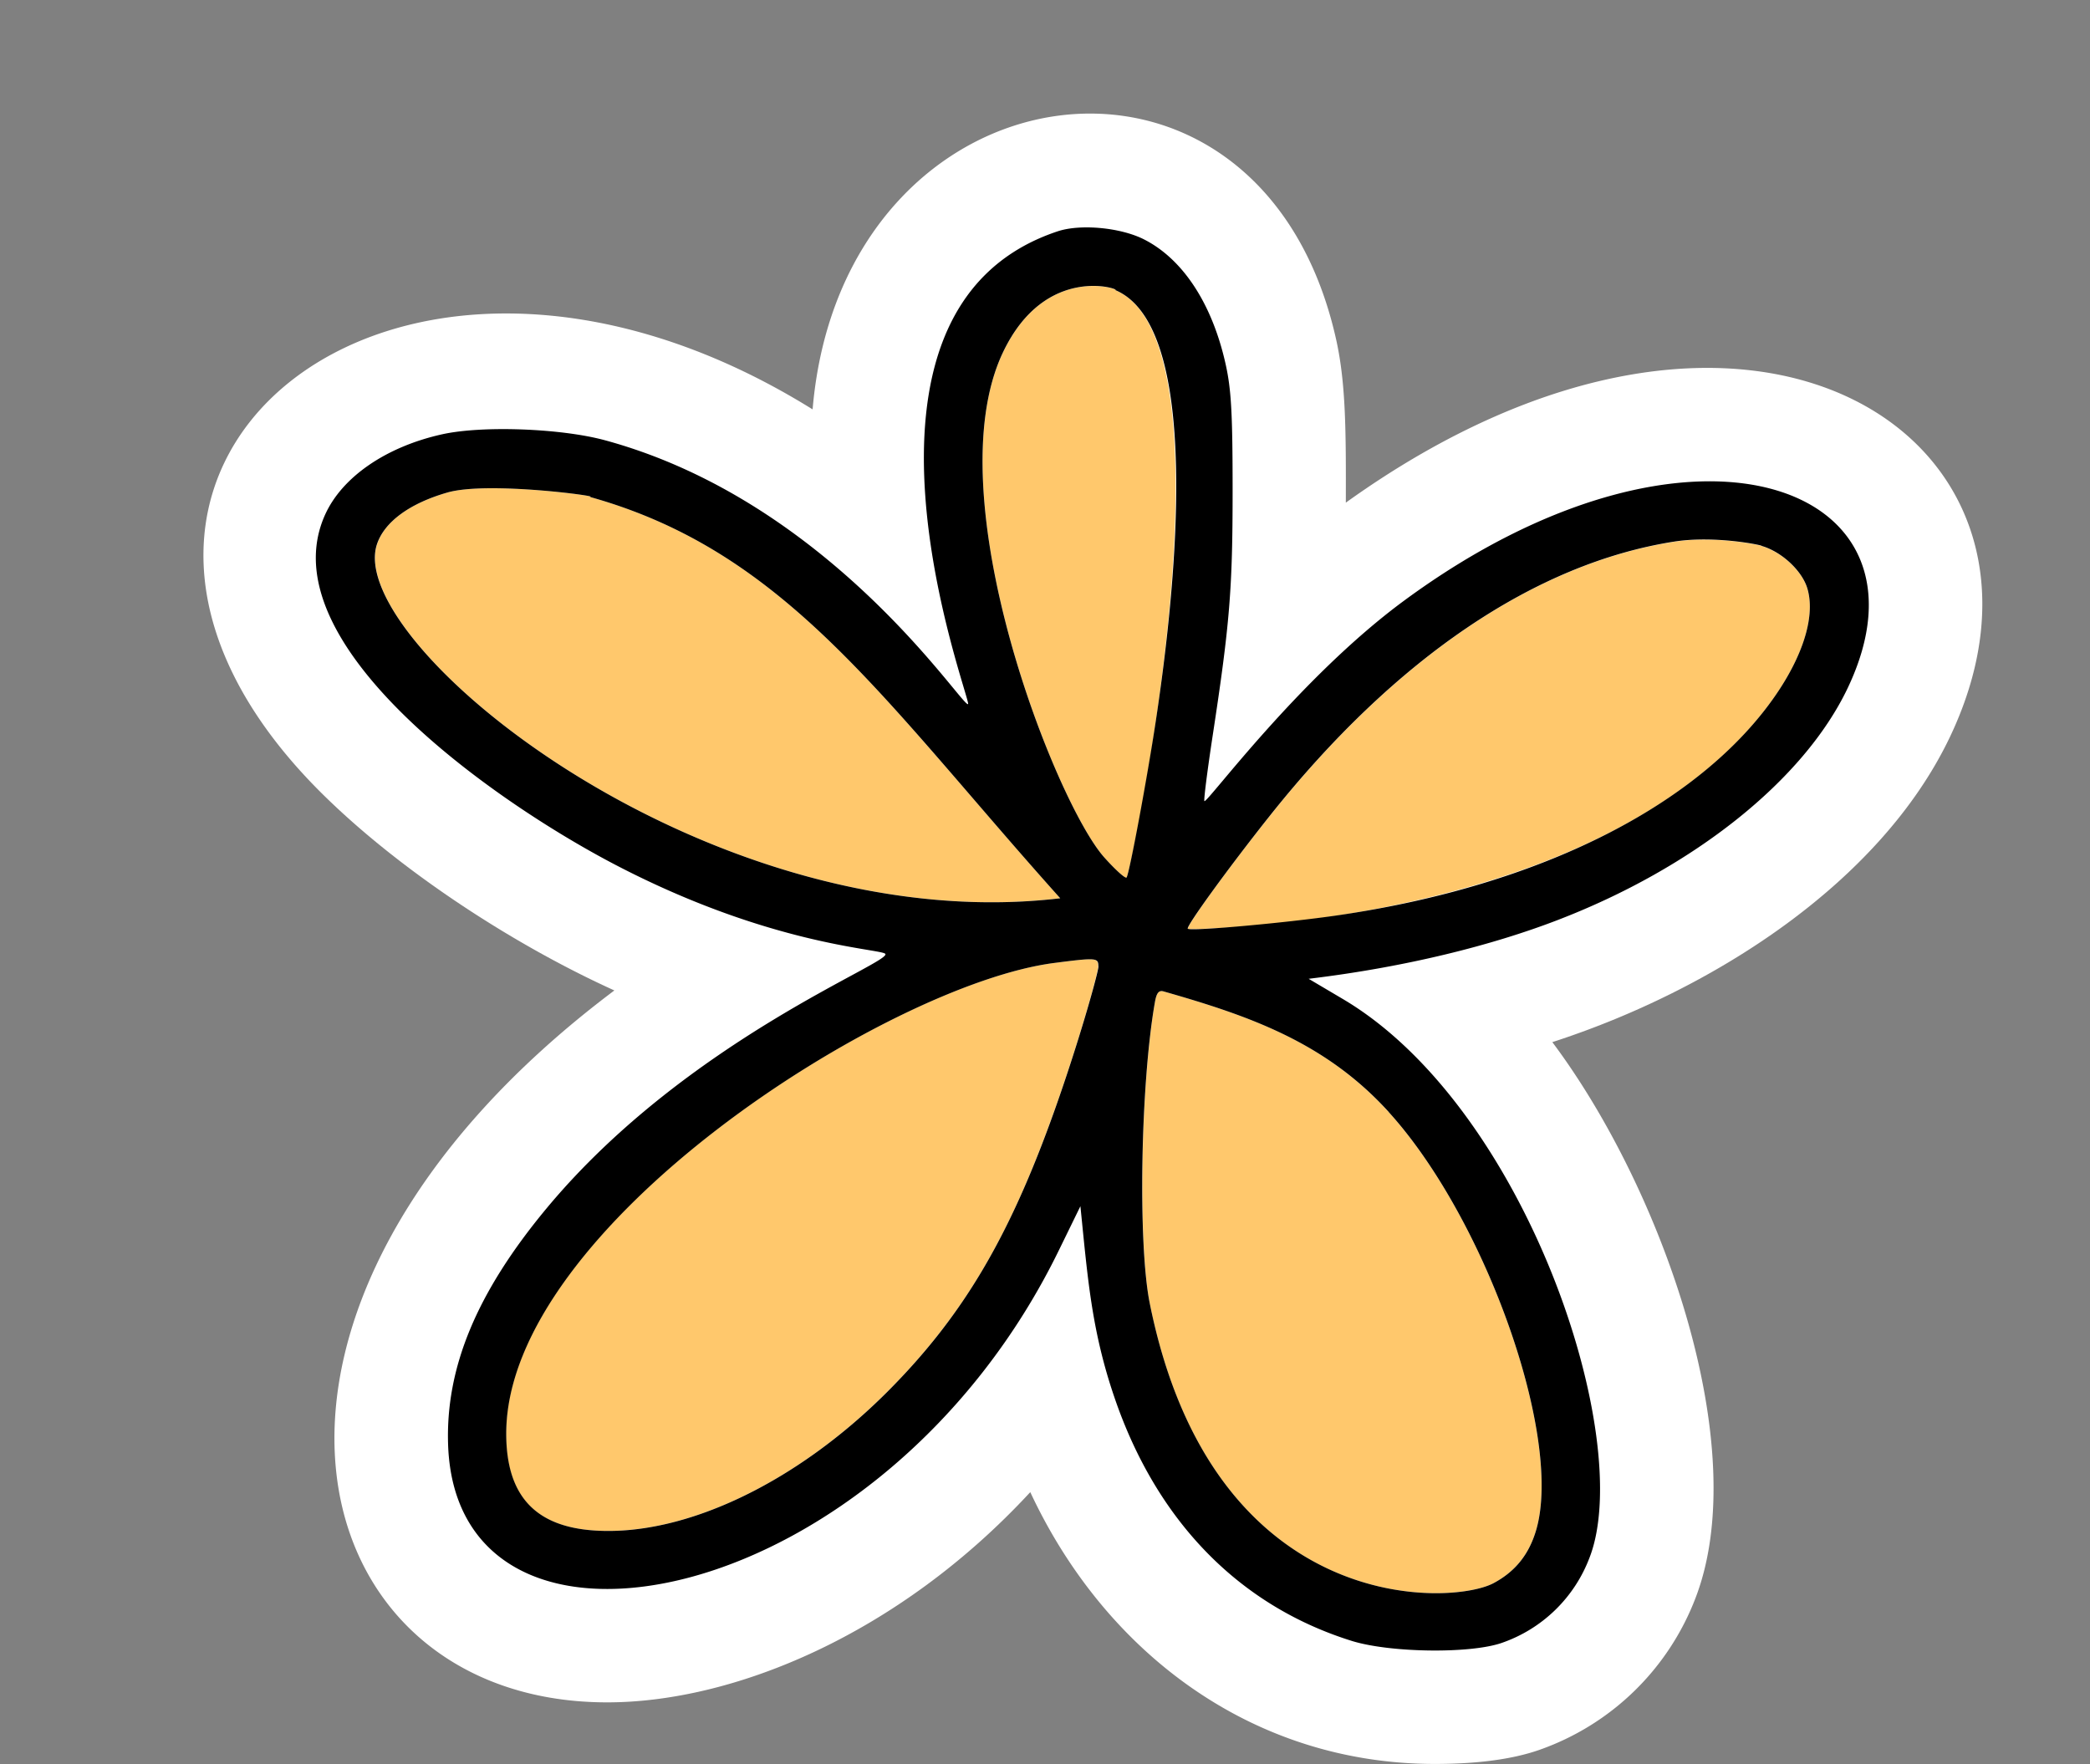
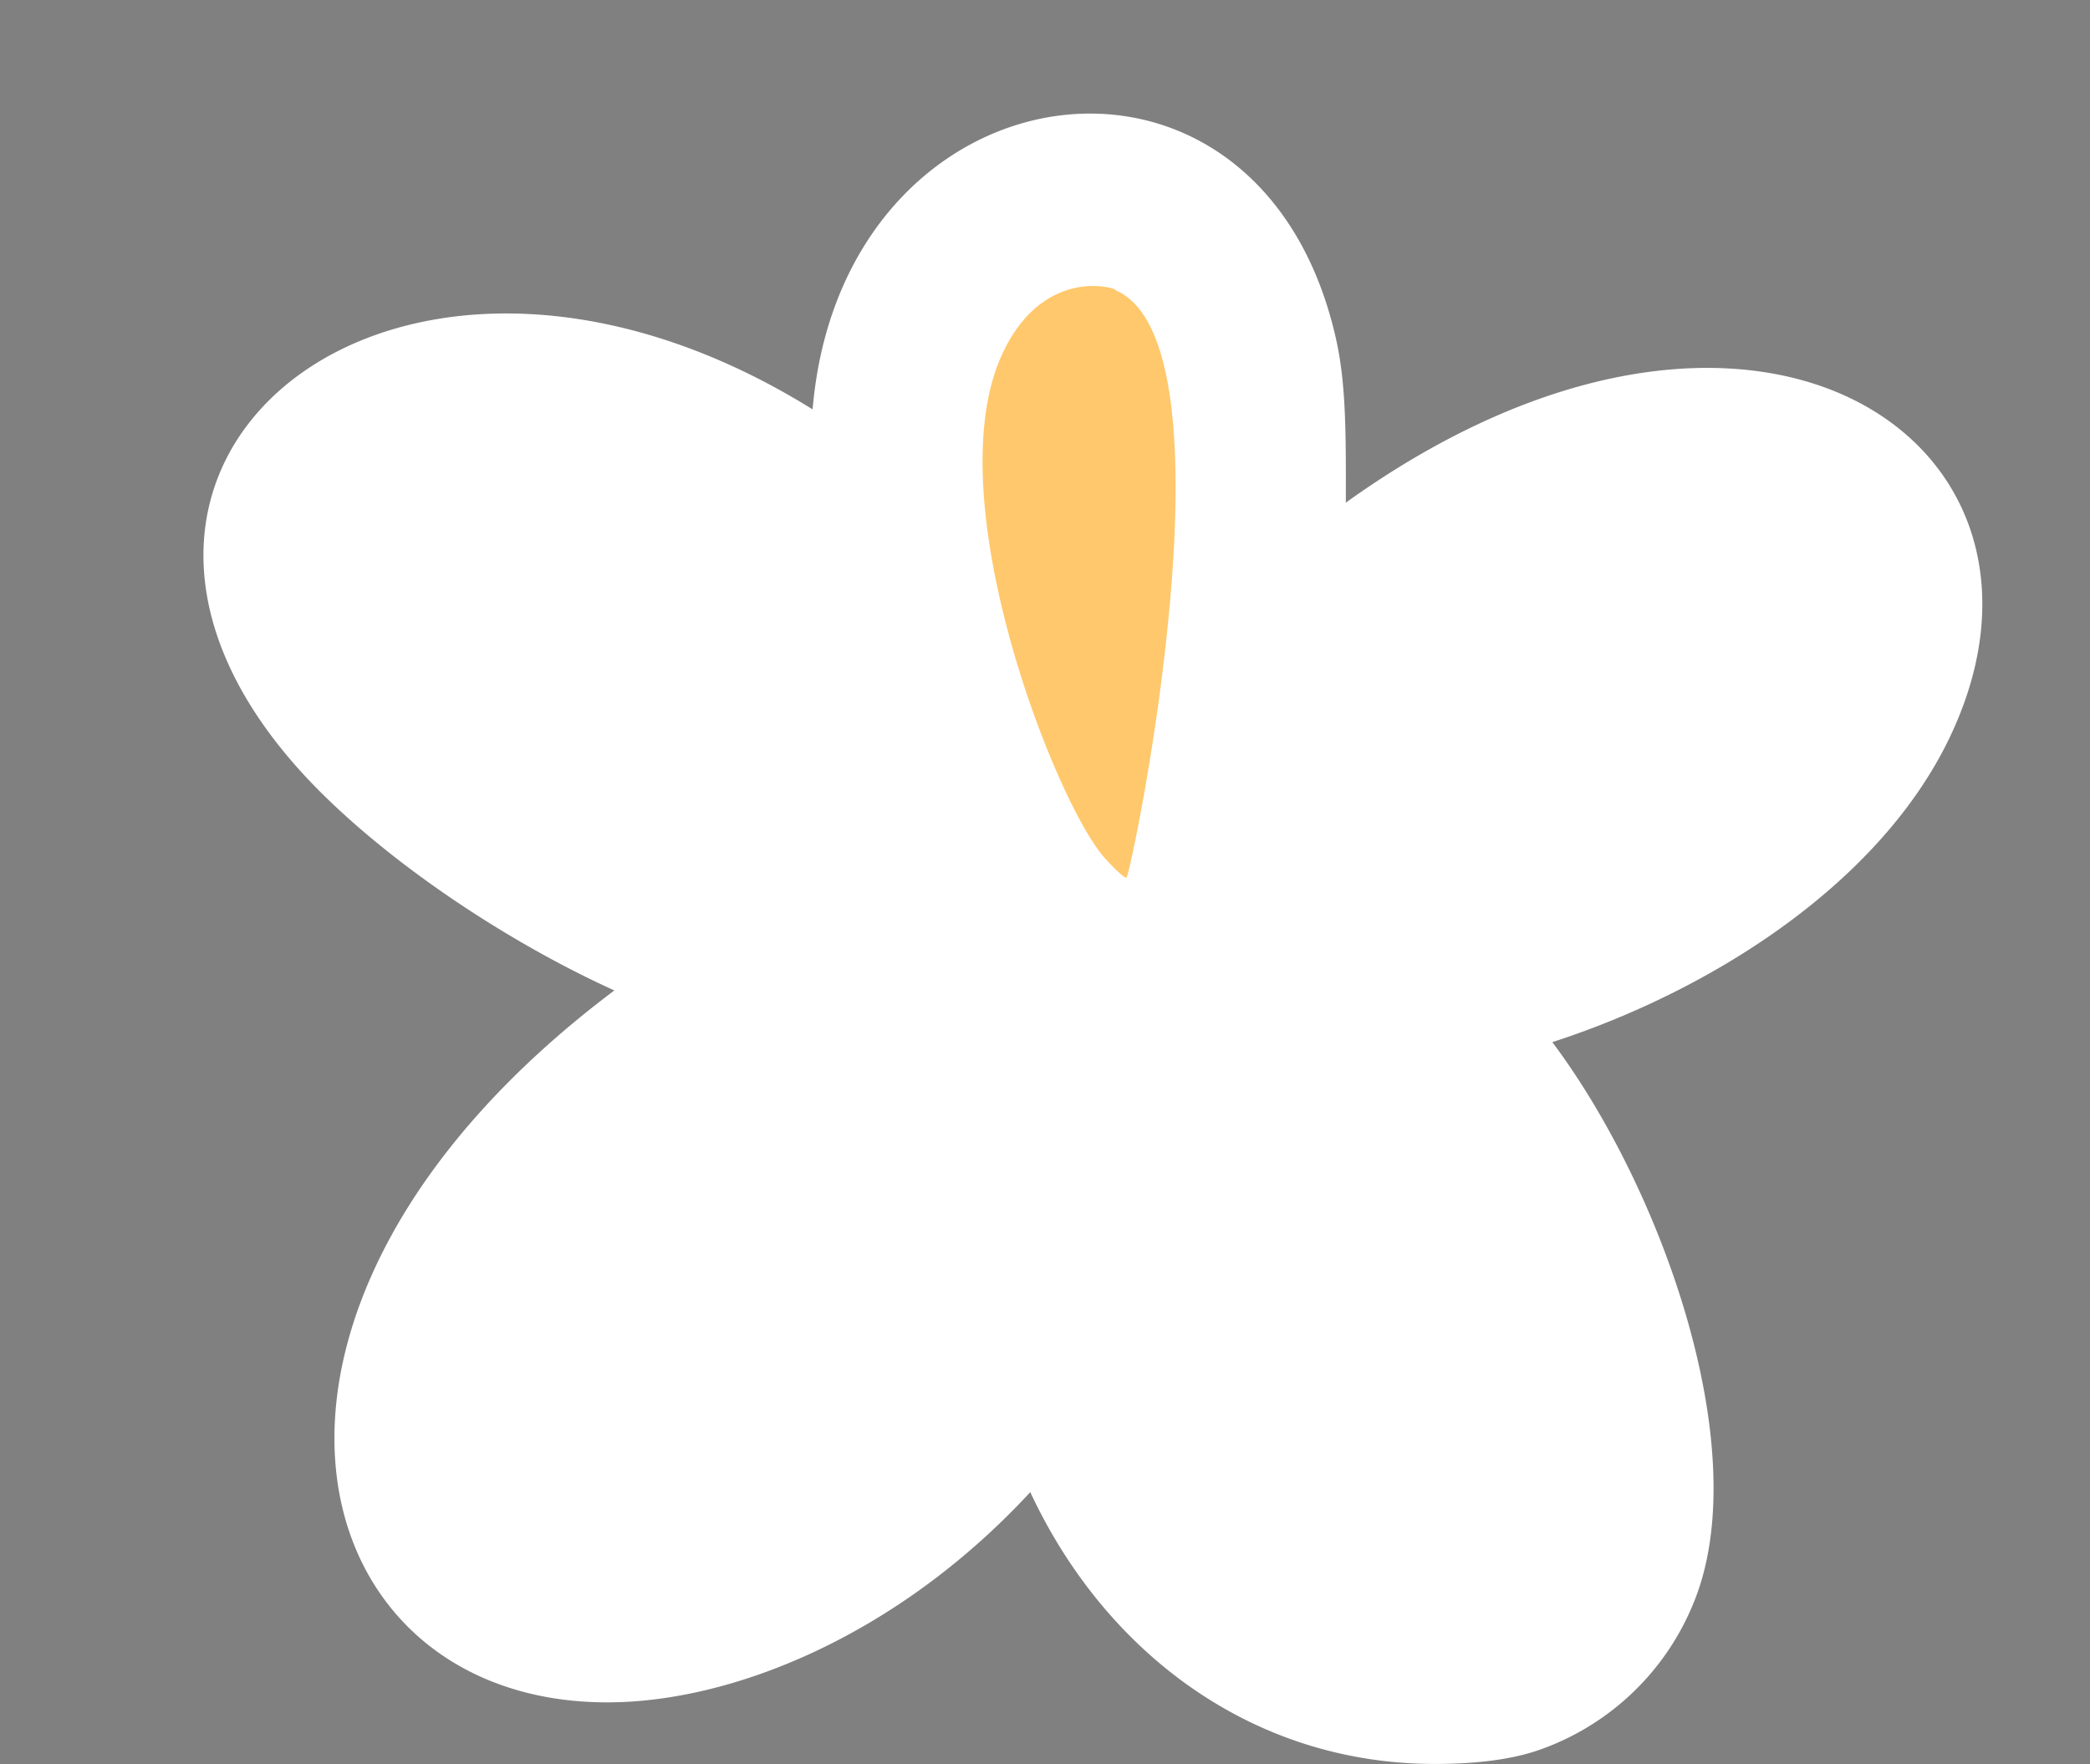
<svg xmlns="http://www.w3.org/2000/svg" data-name="Слой 1" fill="#000000" height="677.2" preserveAspectRatio="xMidYMid meet" version="1" viewBox="-78.1 -43.6 802.3 677.2" width="802.3" zoomAndPan="magnify">
  <rect x="-78.1" y="-43.6" width="802.3" height="677.2" fill="#808080" stroke="none" />
  <g id="change1_1">
    <path d="M157.74,336.6C-4,458.09,35,609.88,155,609.88c48.17,0,111.52-25.67,162.4-80.7,28.8,61.75,85.39,104.34,155.3,104.34,16.39,0,29.88-1.81,40.1-5.39a99.43,99.43,0,0,0,60-58.39c22.21-57.9-12.76-156.93-55-213.3,61.16-19.79,125.88-60.89,152.69-117.27C724.24,126,594.79,37.22,438.53,149.35c.06-26.61.08-45.49-3.69-62.5-29-130.5-189.6-107.7-201,26.7C71.17,12.35-78.1,139,45.82,261.33,75.9,291,119.26,319.16,157.74,336.6Z" fill="#ffffff" />
  </g>
  <g id="change2_1">
-     <path d="M328.9,301.22c-68.06-75.91-104.85-133-180.72-154.11,5.53,0-38.91-6.14-54.54-1.65-14.53,4.18-24.22,11.31-27,19.9C54.08,203.41,193.49,317.21,328.9,301.22Z" fill="#ffc86c" />
-   </g>
+     </g>
  <g id="change2_2">
-     <path d="M326.48,326.05c-64,8.27-210.34,101.51-210.34,180.67,0,23.5,10.83,35.53,33.47,37.16,34.49,2.47,77.69-17.93,113.05-53.39,28.75-28.84,46.64-59,64-107.81,10-28,17.48-55.4,16.73-55.4C343.43,324,342.72,324,326.48,326.05Z" fill="#ffc86c" />
-   </g>
+     </g>
  <g id="change2_3">
-     <path d="M365.23,341.1c-5.47,31.33-6.51,92.76-2,115.49,24.16,120.59,115.67,116.24,132,107.53,8.3-4.44,13.56-11,16.31-20.23,10.5-35.32-19.1-119.34-56.58-160.64-24.41-26.9-53.86-37-86.4-46.28C366.73,336.44,365.85,337.54,365.23,341.1Z" fill="#ffc86c" />
-   </g>
+     </g>
  <g id="change2_4">
-     <path d="M583.26,246.35c23.92-22,37.18-48.12,32.44-64-2-6.83-9.94-14.17-17.63-16.35,1.46,0-17.36-4.18-33.61-1.62-53.26,8.39-106.9,44.74-154.92,105C393.87,289,377,312.21,377.9,313,378.23,313.27,511.18,312.53,583.26,246.35Z" fill="#ffc86c" />
-   </g>
+     </g>
  <g id="change2_5">
    <path d="M354.38,293.25c2.23-3.66,43.87-205.32-4.4-225.49,2.87,0-26.61-10.8-43.1,24C280.69,147,327.26,264.81,345.8,285.56,350.12,290.4,354,293.87,354.38,293.25Z" fill="#ffc86c" />
  </g>
  <g id="change3_1">
-     <path d="M158.86,288.75C217,318.9,258.31,320.5,261.61,322.44c4.67,2.75-75.45,32.39-129.81,97.7-27,32.47-39,61.44-37.87,91.28,3.77,96,167.24,63.31,234.71-75.62l8-16.38c2.78,27.24,4.2,47.42,13,73.21,16.16,47.56,47.85,80.12,91.14,93.65,14.67,4.58,45.59,5,57.68.75a55.32,55.32,0,0,0,33.69-32.88c17.46-45.52-24.22-172.55-94.79-214.28l-13.1-7.74c38-4.58,70.59-13,94.85-22.27,52.83-20.15,95.27-54,112.1-89.39,37.25-78.37-60.19-114.6-170.35-33.47-40.54,29.86-75.63,77.9-76.62,76.91-.31-.32,1.11-11.54,3.17-25.07,6.57-43,7.66-56.36,7.66-94,0-29.62-.51-38.88-2.66-48.56-5.15-23.22-16.39-40.42-31.38-48-9-4.55-24.44-6-33.18-3.06C236.89,75.5,294.9,225.29,293.52,226.67c-1.86,1.86-52.35-77.6-139.36-101.26-16.94-4.6-47.12-5.71-62.52-2.3-21.5,4.77-38.4,16.37-44.94,30.86C24.59,202.91,110.65,263.74,158.86,288.75ZM326.7,382.68c-17.4,48.85-35.29,79-64,107.81-35.36,35.46-78.56,55.86-113,53.39-22.64-1.63-33.47-13.66-33.47-37.16,0-79.16,146.31-172.4,210.34-180.67,16.24-2.09,16.95-2,16.95,1.23C344.18,327.28,336.68,354.65,326.7,382.68Zm128.27.57c37.48,41.3,67.08,125.32,56.58,160.64-2.75,9.26-8,15.79-16.31,20.23-16.29,8.71-107.8,13.06-132-107.53-4.56-22.73-3.52-84.16,2-115.49.62-3.56,1.5-4.66,3.34-4.13C401.11,346.26,430.56,356.35,455,383.25ZM409.54,269.32c48-60.24,101.66-96.59,154.92-105,16.25-2.56,35.07,1.62,33.61,1.62,7.69,2.18,15.61,9.52,17.63,16.35,4.74,15.92-8.52,42.08-32.44,64-33.42,30.69-85.74,52.43-148,61.49-20.08,2.93-56.23,6.16-57.39,5.13C377,312.21,393.87,289,409.54,269.32ZM306.88,91.73c16.49-34.77,46-24,43.1-24,35.94,15,21.37,127.16,15.61,165.39-3.28,21.79-10.08,58.25-11.21,60.1-.38.62-4.26-2.85-8.58-7.69C327.26,264.81,280.69,147,306.88,91.73ZM66.59,165.36c2.83-8.59,12.52-15.72,27.05-19.9,15.63-4.49,60.07,1.65,54.54,1.65,75.87,21.1,112.66,78.2,180.72,154.11C193.49,317.21,54.08,203.41,66.59,165.36Z" />
-   </g>
+     </g>
</svg>